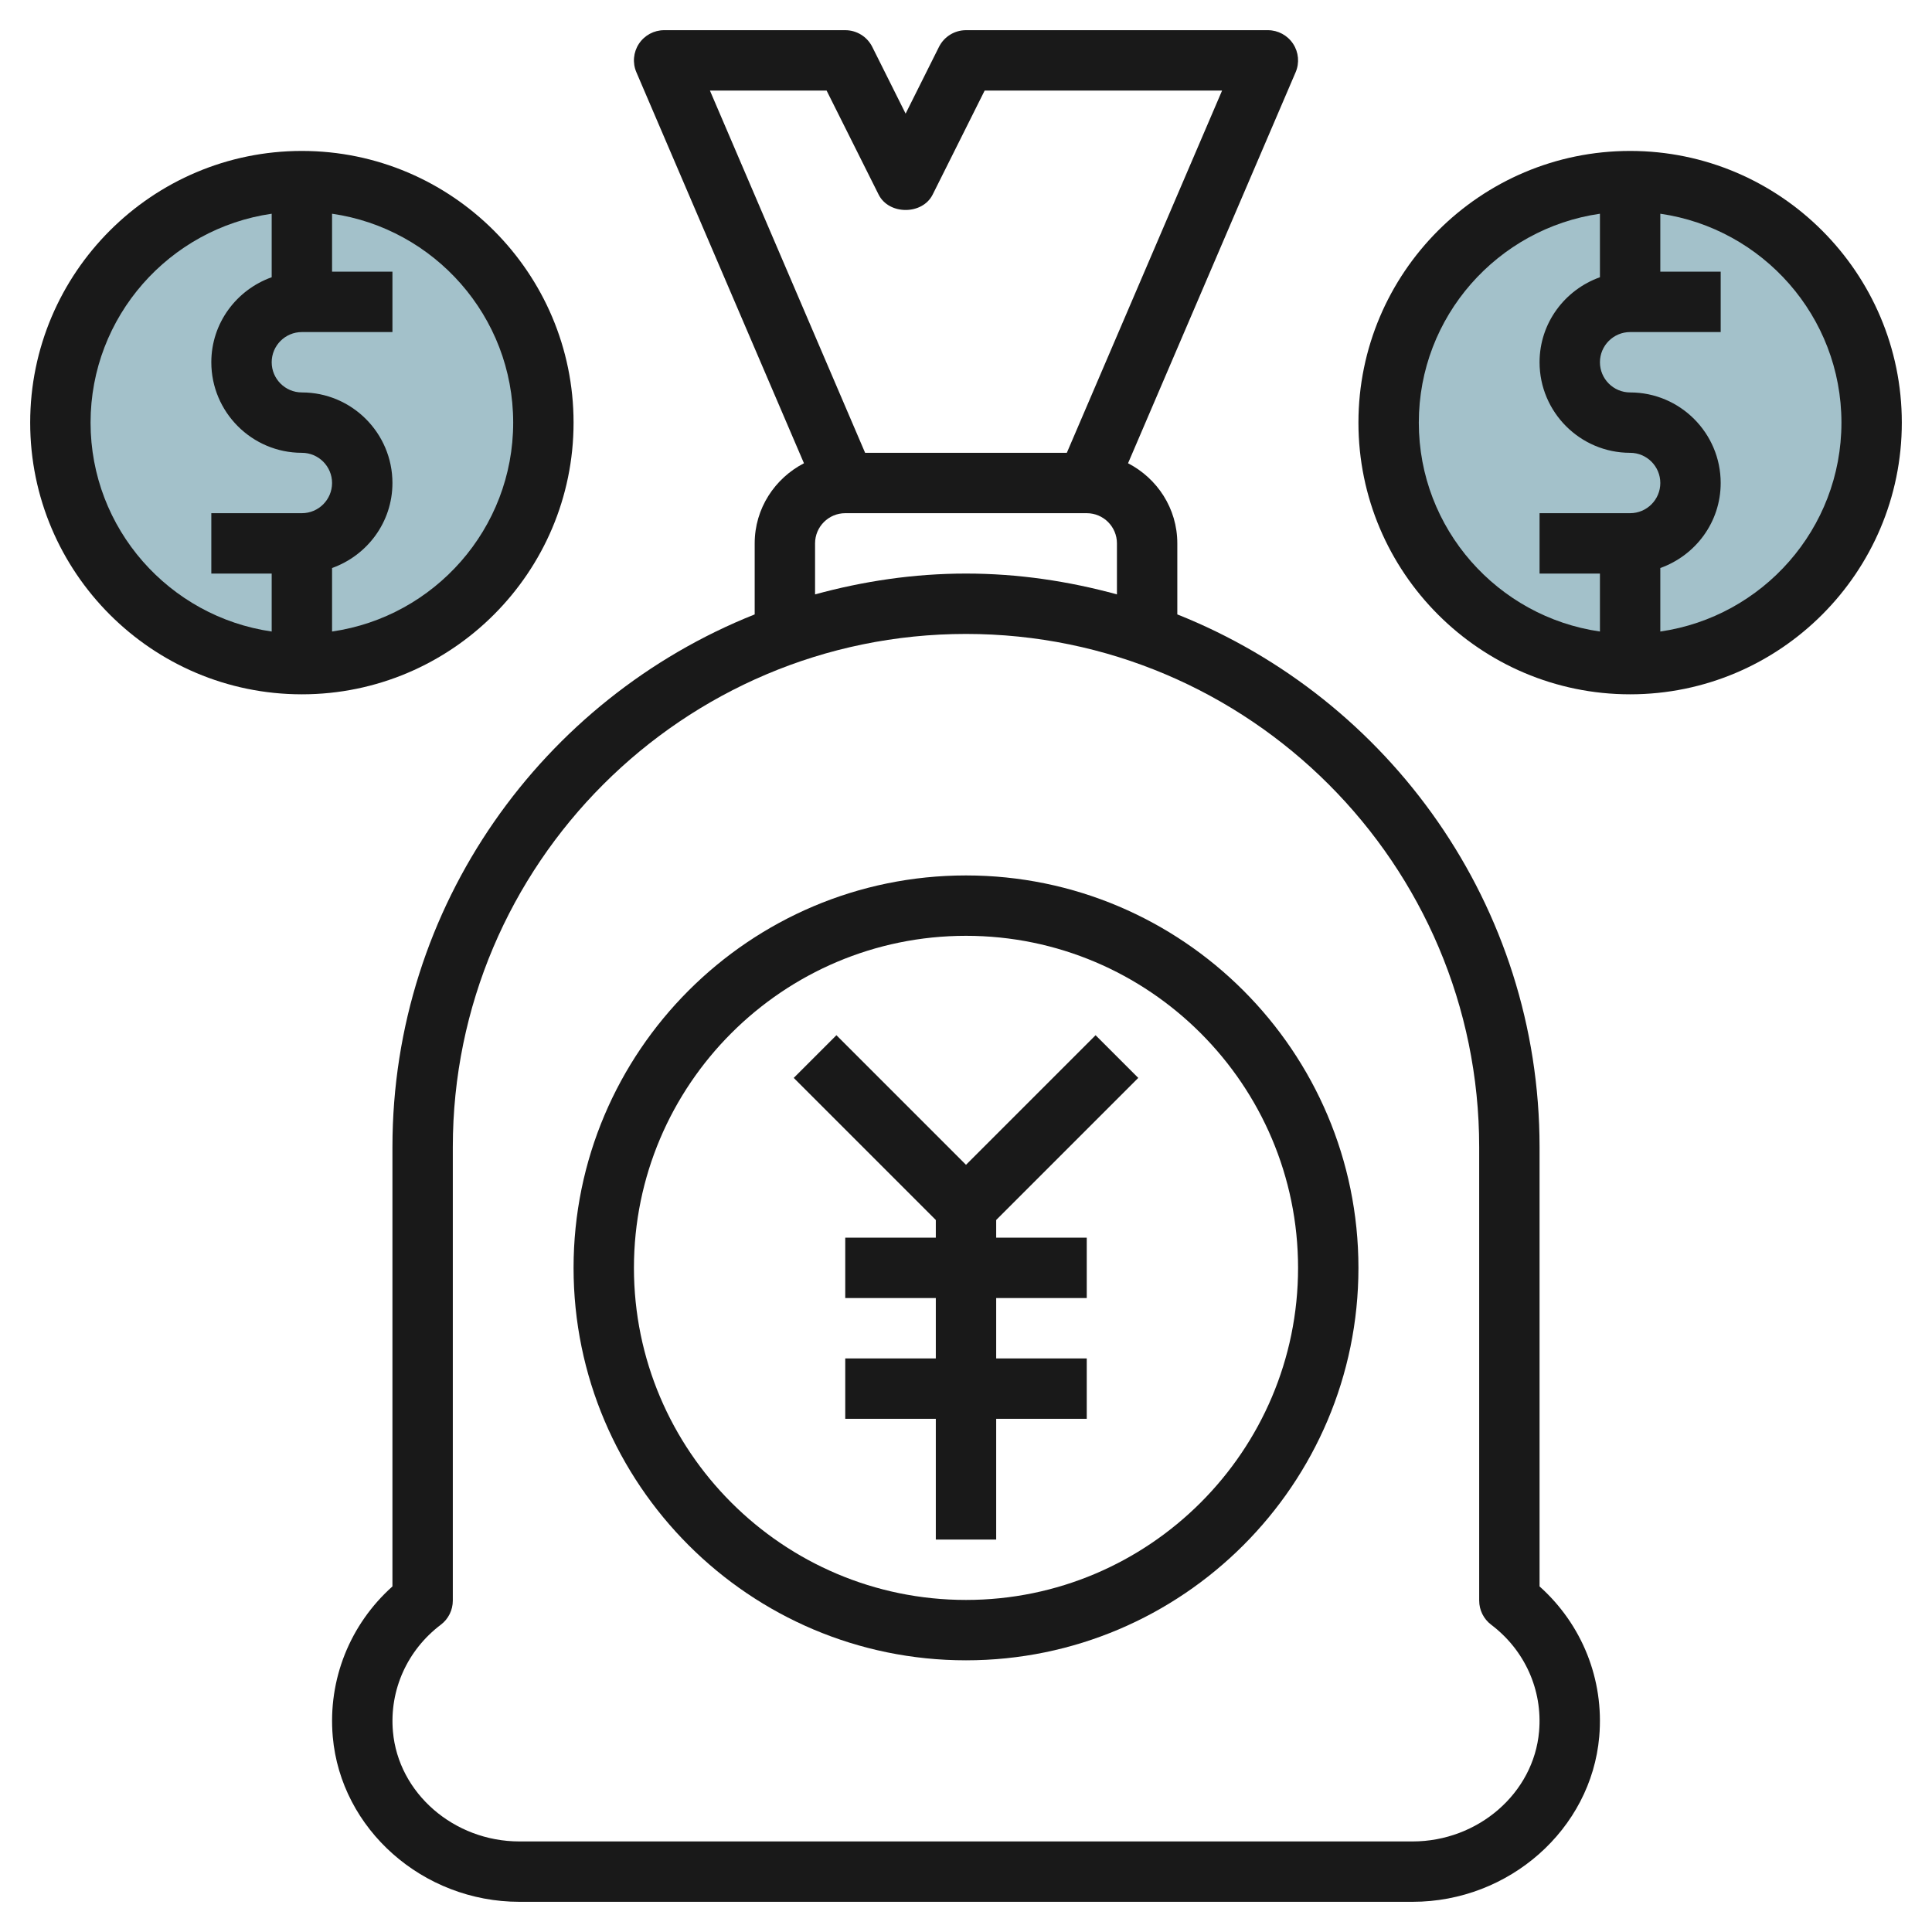
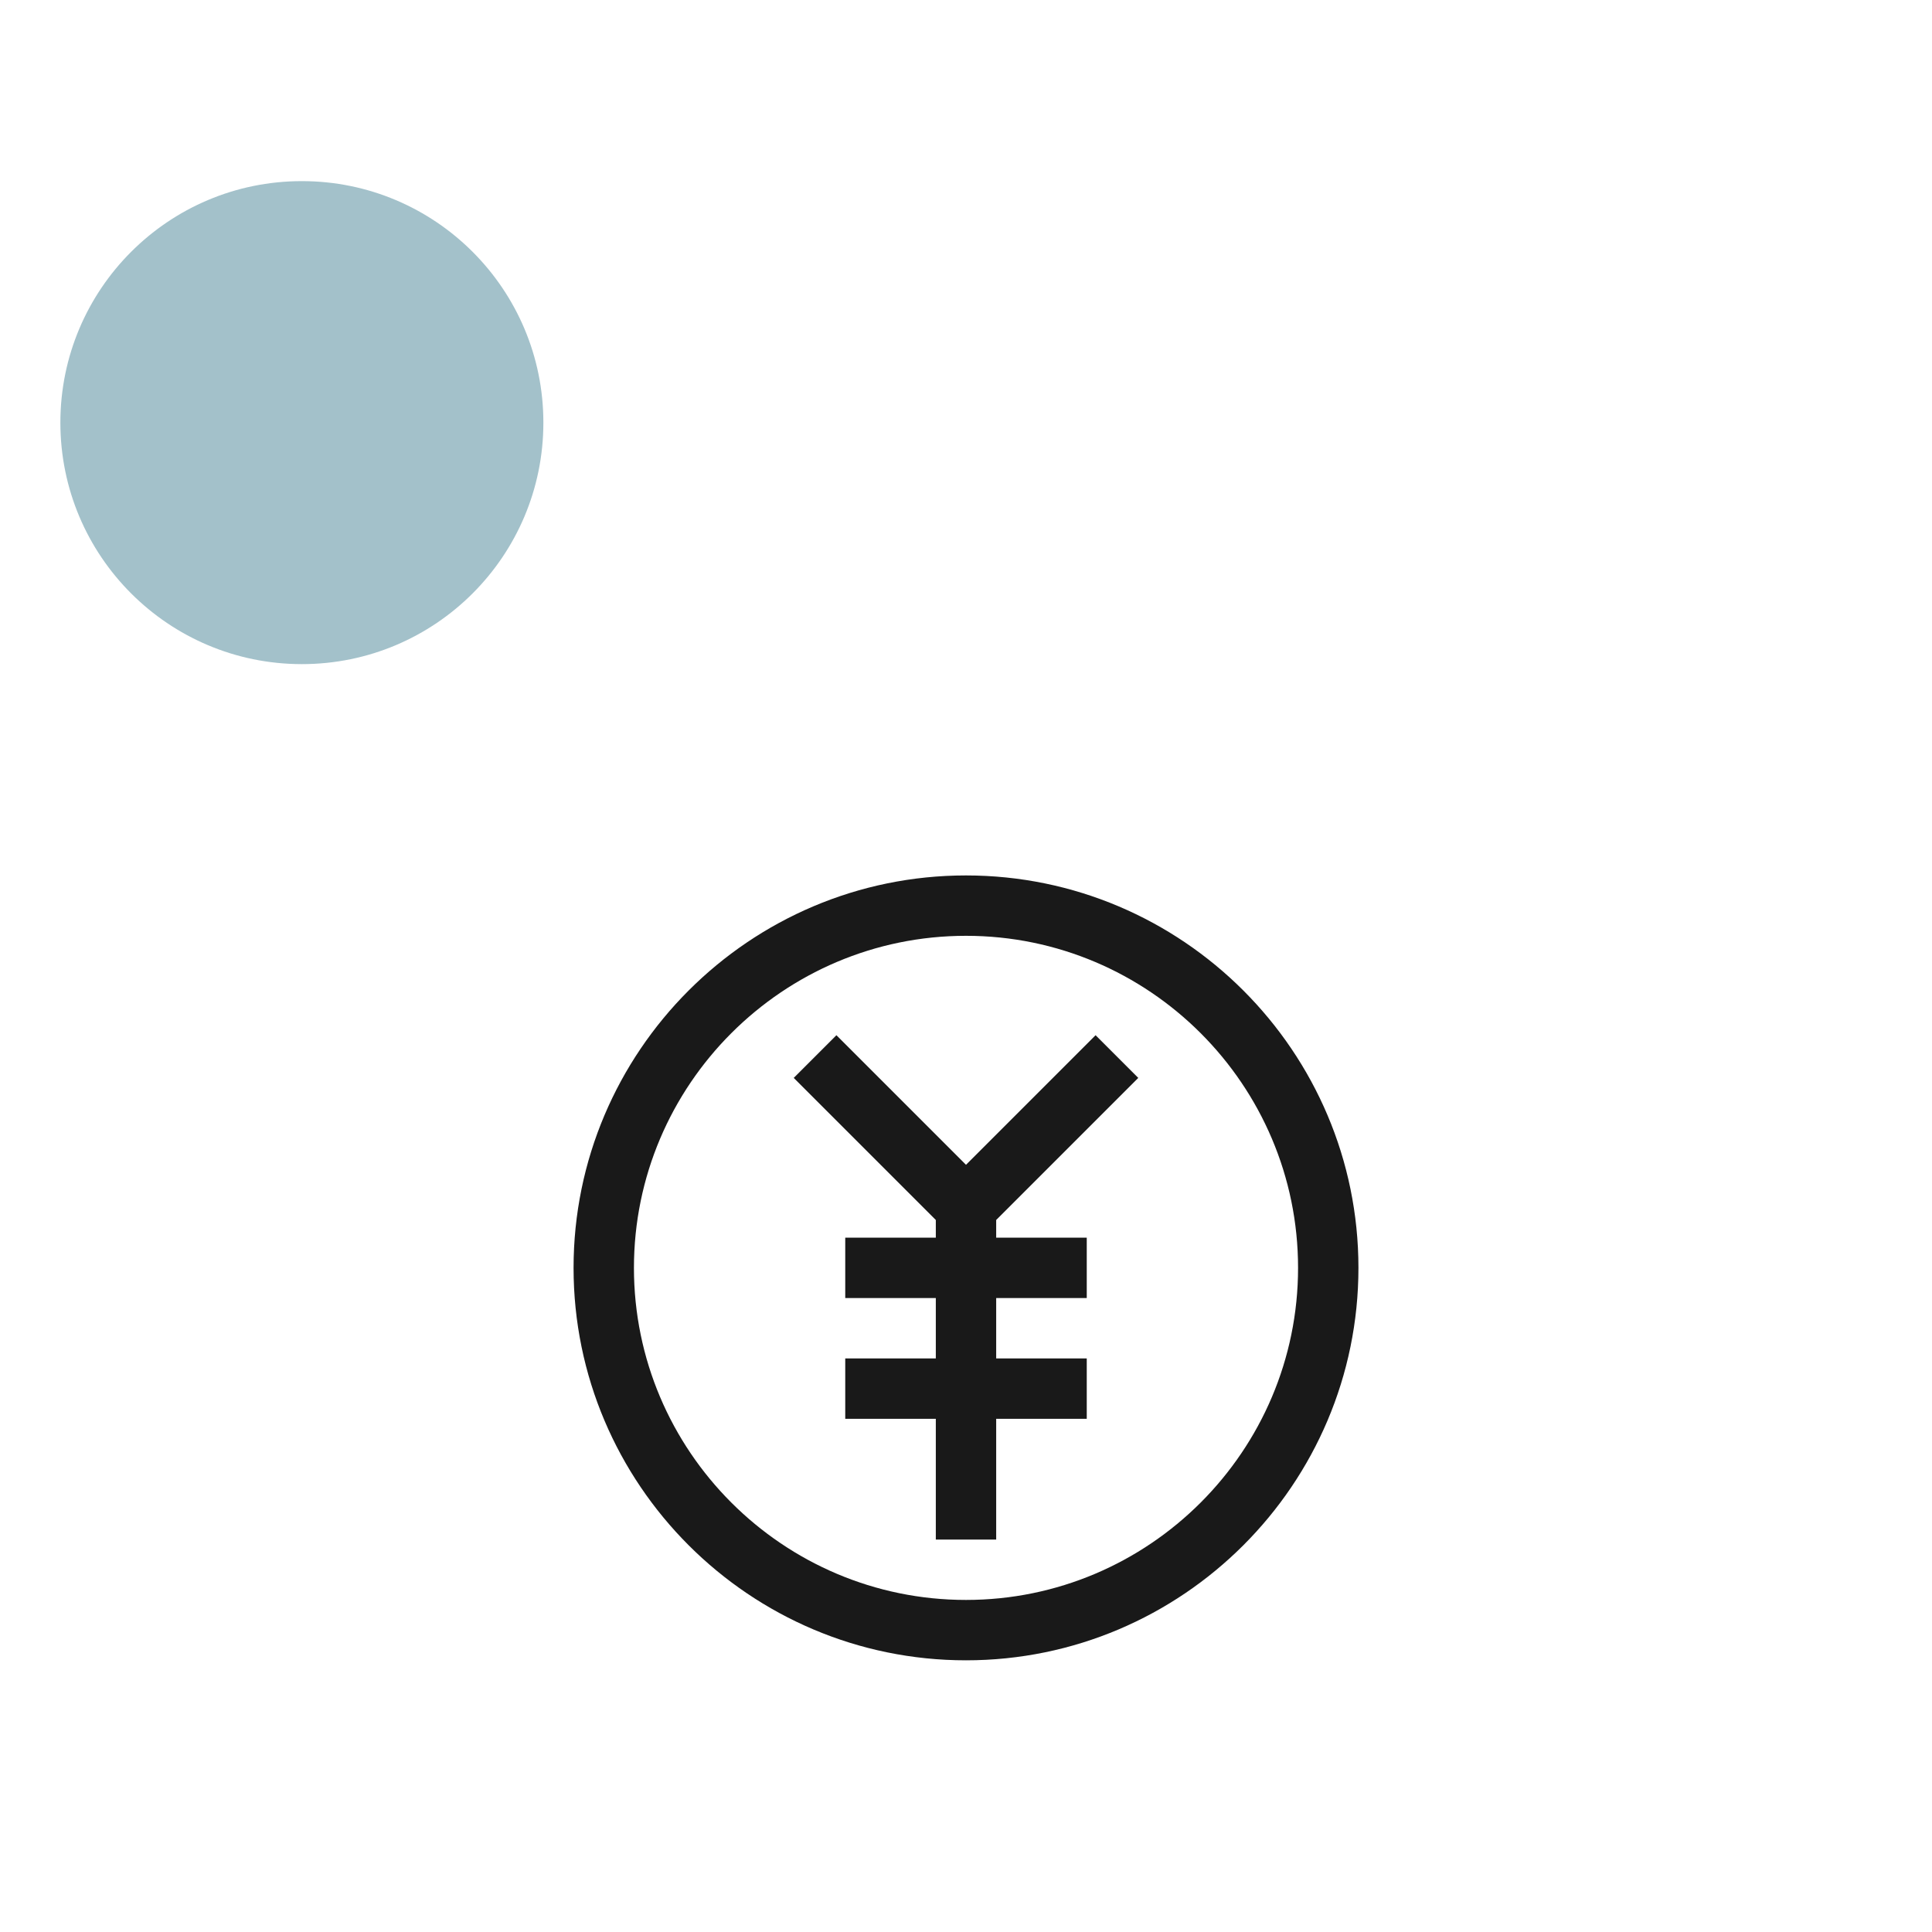
<svg xmlns="http://www.w3.org/2000/svg" id="Layer_3" enable-background="new 0 0 64 64" height="512" viewBox="0 0 64 64" width="512">
-   <circle cx="54" cy="14" fill="#a3c1ca" r="8" />
  <circle cx="10" cy="14" fill="#a3c1ca" r="8" />
  <g fill="#191919">
-     <path d="m51 38c0-8.003-4.981-14.852-12-17.647v-2.353c0-1.159-.667-2.155-1.632-2.654l5.551-12.952c.133-.309.101-.664-.084-.944-.186-.281-.499-.45-.835-.45h-10c-.379 0-.725.214-.895.553l-1.105 2.211-1.105-2.211c-.17-.339-.516-.553-.895-.553h-6c-.336 0-.649.169-.835.45-.185.28-.217.635-.084.944l5.551 12.952c-.964.499-1.632 1.495-1.632 2.654v2.353c-7.019 2.795-12 9.644-12 17.647v14.552c-1.408 1.26-2.141 3.085-1.977 4.976.267 3.068 2.983 5.472 6.184 5.472h29.586c3.201 0 5.917-2.404 6.184-5.472.164-1.891-.568-3.716-1.977-4.976zm-23.618-35 1.724 3.447c.34.678 1.449.678 1.789 0l1.723-3.447h7.865l-5.143 12h-6.682l-5.141-12zm-.382 15c0-.551.448-1 1-1h8c.552 0 1 .449 1 1v1.69c-1.596-.437-3.267-.69-5-.69s-3.404.253-5 .69zm23.984 39.355c-.177 2.044-2.018 3.645-4.191 3.645h-29.586c-2.173 0-4.014-1.601-4.191-3.645-.119-1.372.475-2.693 1.588-3.535.25-.189.396-.484.396-.798v-15.022c0-9.374 7.626-17 17-17s17 7.626 17 17v15.022c0 .313.146.608.396.798 1.114.842 1.708 2.163 1.588 3.535z" />
    <path d="m37.707 35.707-1.414-1.414-4.293 4.293-4.293-4.293-1.414 1.414 4.707 4.707v.586h-3v2h3v2h-3v2h3v4h2v-4h3v-2h-3v-2h3v-2h-3v-.586z" />
    <path d="m32 29c-7.168 0-13 5.832-13 13s5.832 13 13 13 13-5.832 13-13-5.832-13-13-13zm0 24c-6.065 0-11-4.935-11-11s4.935-11 11-11 11 4.935 11 11-4.935 11-11 11z" />
-     <path d="m19 14c0-4.962-4.037-9-9-9s-9 4.038-9 9 4.037 9 9 9 9-4.038 9-9zm-16 0c0-3.519 2.614-6.432 6-6.92v2.104c-1.161.414-2 1.514-2 2.816 0 1.654 1.346 3 3 3 .552 0 1 .449 1 1s-.448 1-1 1h-3v2h2v1.92c-3.386-.488-6-3.401-6-6.92zm8 6.92v-2.104c1.161-.414 2-1.514 2-2.816 0-1.654-1.346-3-3-3-.552 0-1-.449-1-1s.448-1 1-1h3v-2h-2v-1.92c3.386.488 6 3.401 6 6.92s-2.614 6.432-6 6.92z" />
-     <path d="m54 5c-4.963 0-9 4.038-9 9s4.037 9 9 9 9-4.038 9-9-4.037-9-9-9zm-7 9c0-3.519 2.614-6.432 6-6.92v2.104c-1.161.414-2 1.514-2 2.816 0 1.654 1.346 3 3 3 .552 0 1 .449 1 1s-.448 1-1 1h-3v2h2v1.92c-3.386-.488-6-3.401-6-6.92zm8 6.92v-2.104c1.161-.414 2-1.514 2-2.816 0-1.654-1.346-3-3-3-.552 0-1-.449-1-1s.448-1 1-1h3v-2h-2v-1.92c3.386.488 6 3.401 6 6.92s-2.614 6.432-6 6.92z" />
  </g>
</svg>